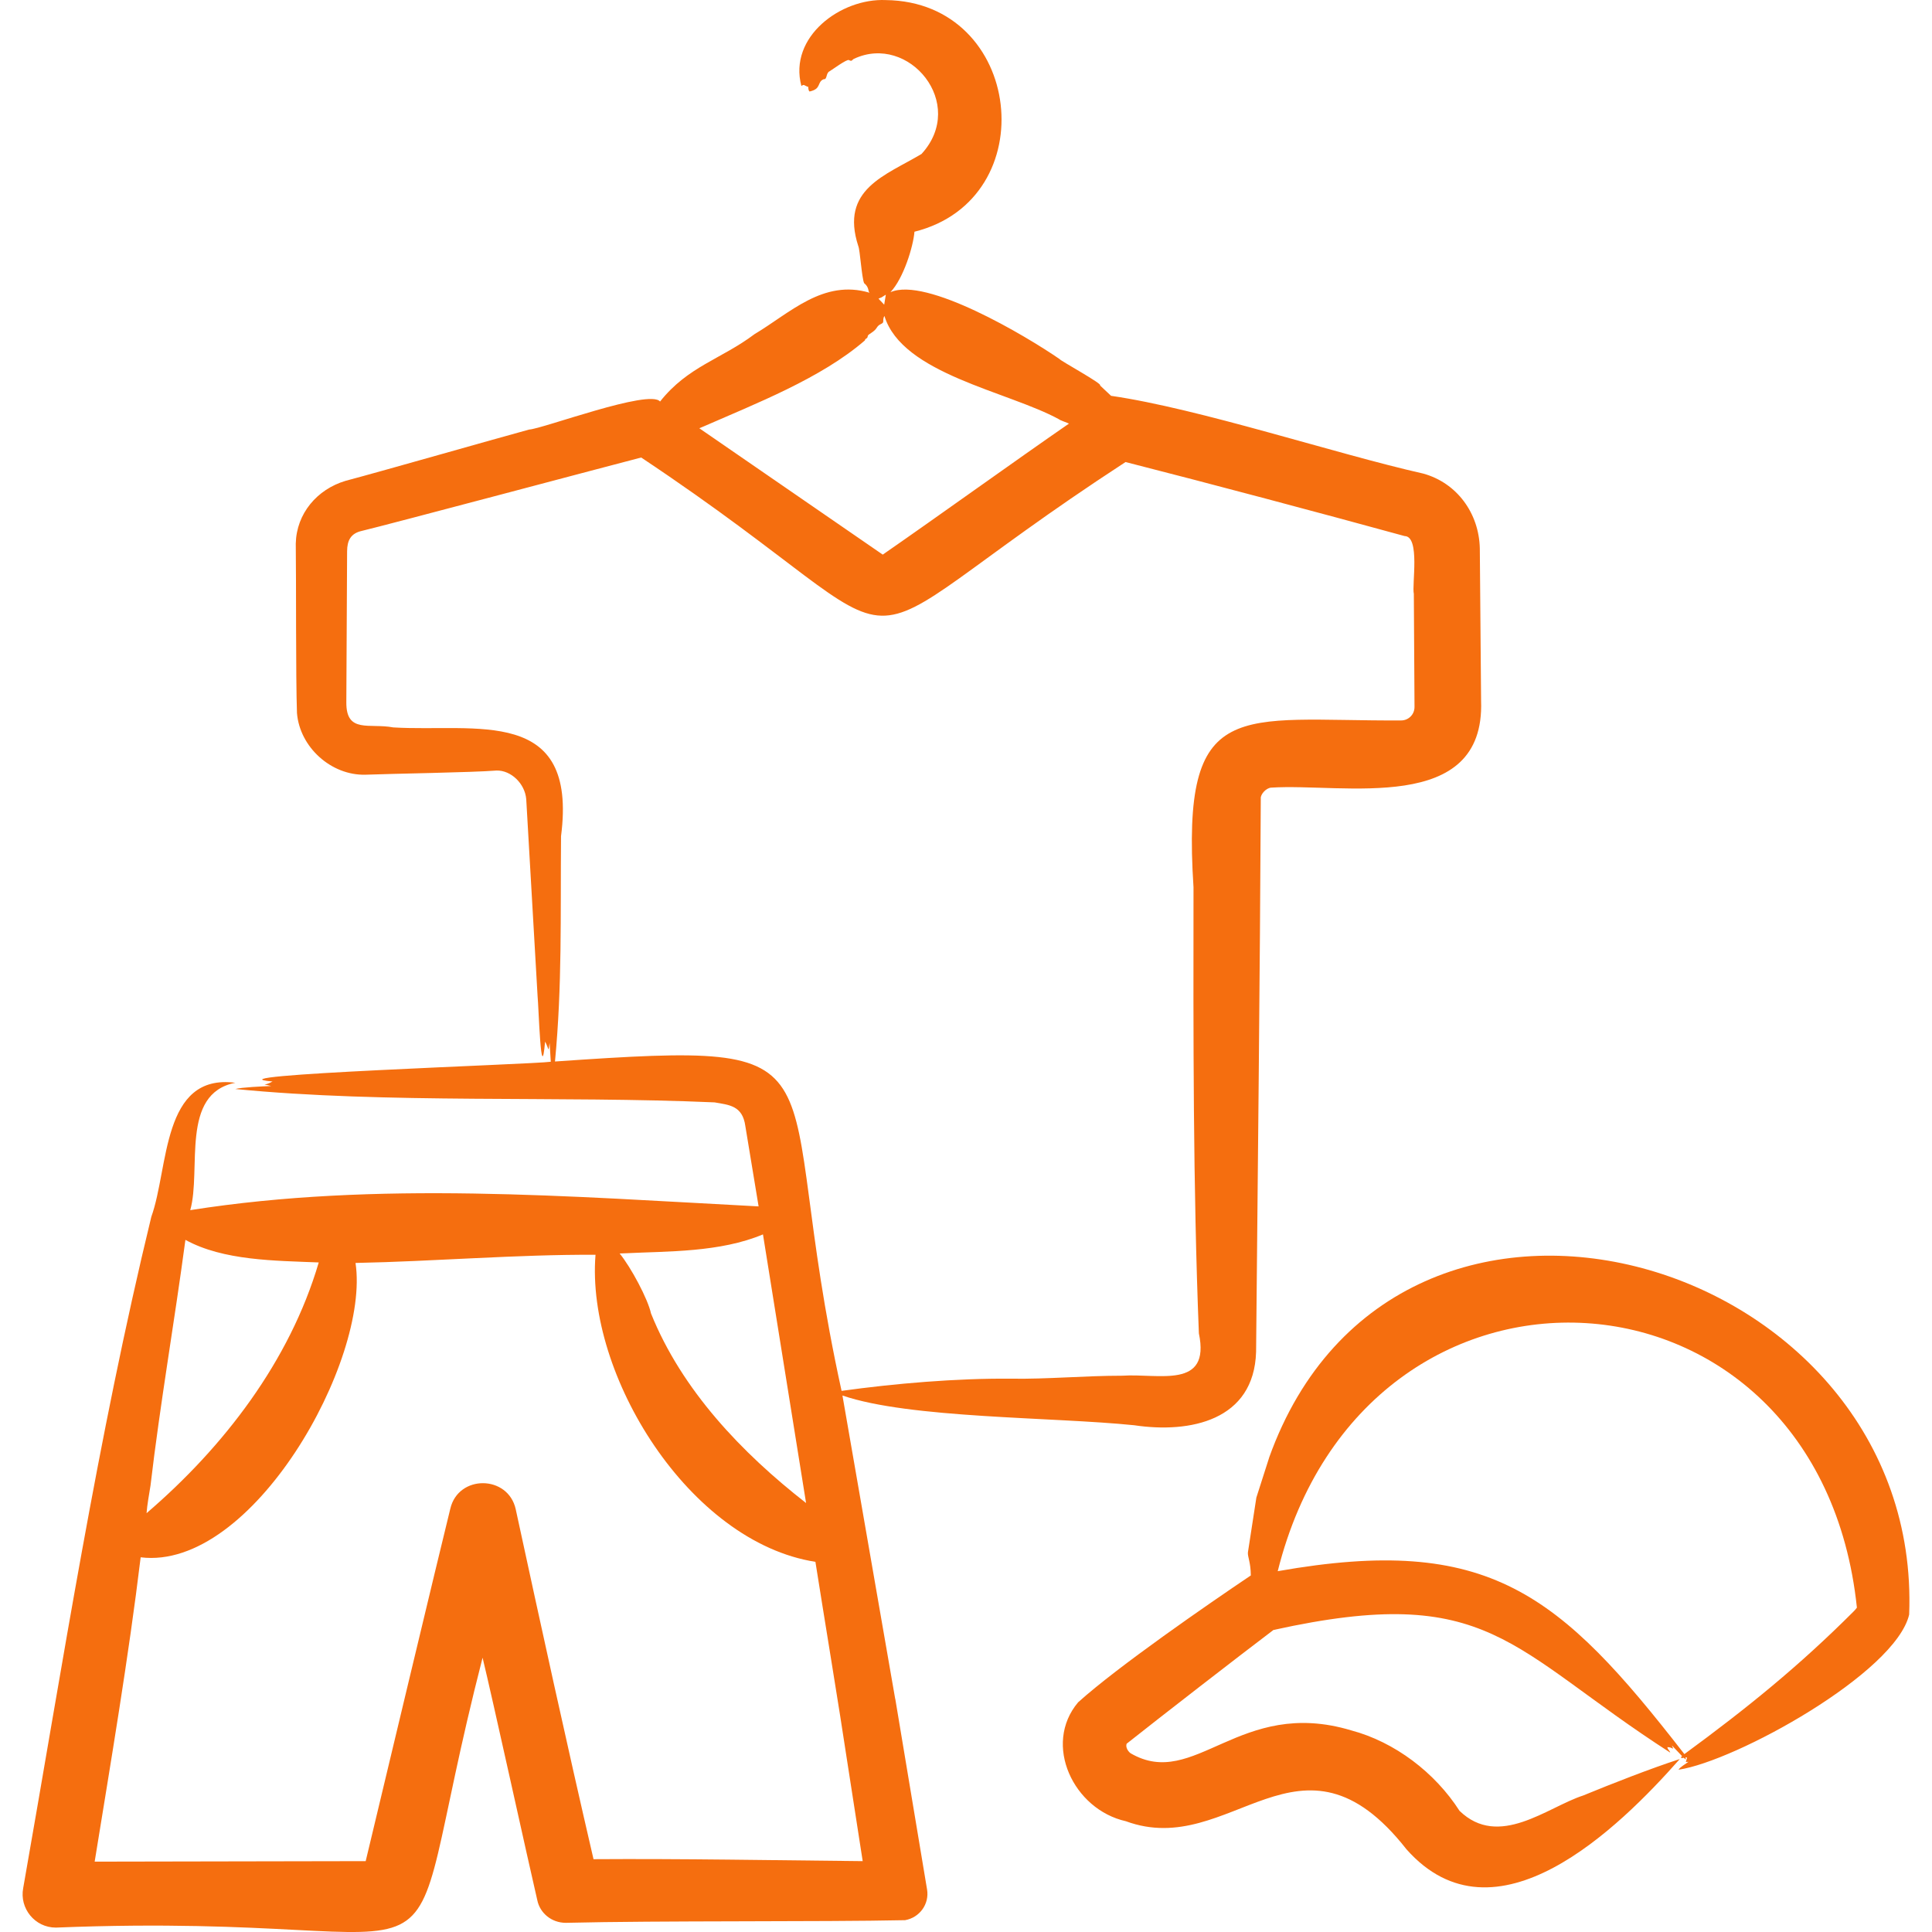
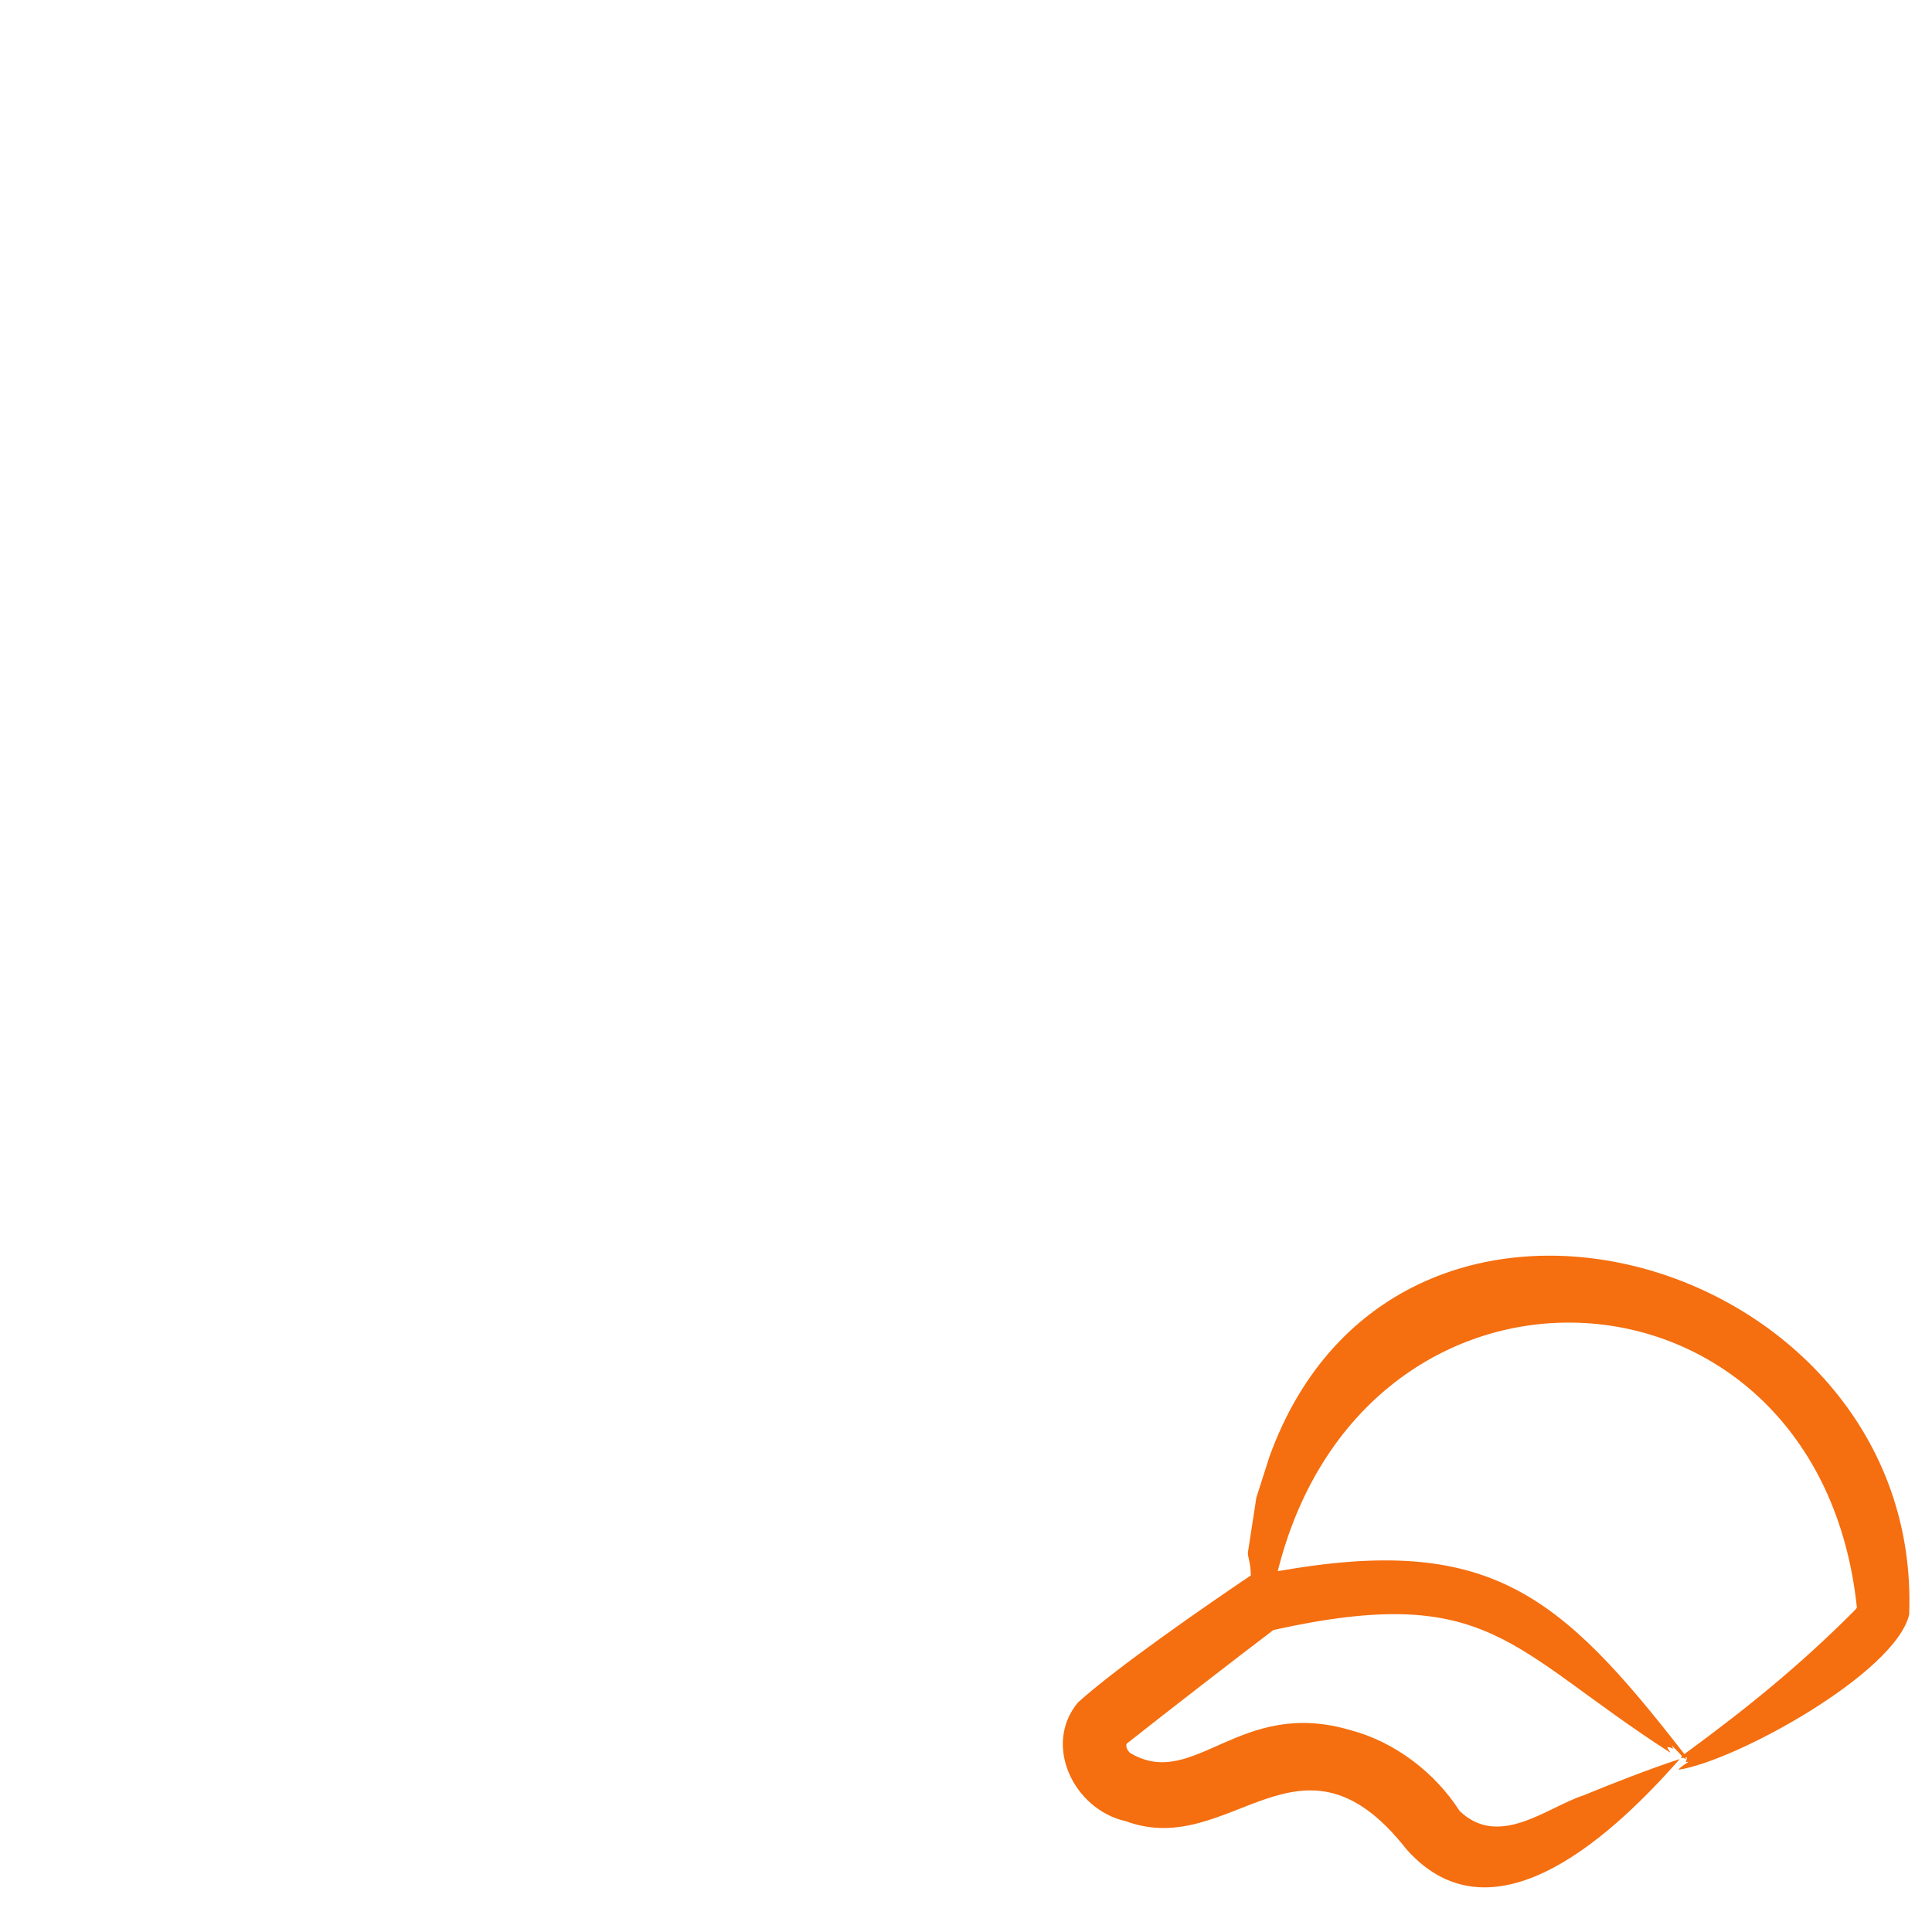
<svg xmlns="http://www.w3.org/2000/svg" id="Ebene_1" data-name="Ebene 1" viewBox="0 0 100 100">
  <defs>
    <style>
      .cls-1 {
        fill: #f56e0f;
      }
    </style>
  </defs>
-   <path class="cls-1" d="M30.72,96.23c-1.402-6.05-2.716-12.061-4.026-18.111-.392-1.782-2.972-1.808-3.387-.026-.534,2.152-3.784,15.747-4.379,18.239l-14.028.026c.833-5.137,1.755-10.579,2.381-15.752,5.772.71,11.88-10.182,11.121-15.236,4.061-.079,8.37-.445,12.422-.423-.503,6.218,4.851,14.874,11.382,15.893.37,2.355,1.288,7.92,1.627,10.209l.82,5.283c-4.595-.044-9.353-.132-13.935-.101M7.789,76.902c.498-4.247,1.239-8.467,1.808-12.727,1.962,1.08,4.639,1.076,6.901,1.169-1.504,5.115-4.921,9.556-8.912,12.978.035-.459.128-.948.203-1.42M32.409,64.867c2.143-.106,4.86-.04,7.082-.975l2.231,13.904c-3.321-2.589-6.429-5.843-8.026-9.812-.159-.745-1.041-2.395-1.623-3.104.11,0,.225-.013.335-.013M28.726,54.941c.375-3.942.278-7.475.313-11.659.878-6.773-4.427-5.376-8.683-5.631-1.235-.234-2.439.331-2.43-1.296l.04-7.823c.004-.556.185-.926.767-1.054,1.252-.295,12.925-3.404,14.455-3.797,16.21,10.791,8.599,10.963,25.07.234,4.458,1.138,9.993,2.611,14.446,3.832.816.013.366,2.544.476,2.99l.035,5.839c.009.41-.318.714-.692.714-8.431.044-11.395-1.332-10.747,8.634-.009,7.669-.026,15.425.278,23.09.613,2.915-2.077,2.064-3.964,2.192-1.954,0-3.911.185-5.755.154-2.831-.026-6.037.251-8.775.631-3.797-17.304.988-18.142-14.835-17.048M36.373,22.093c2.694-1.182,6.138-2.514,8.396-4.476.009-.123.128-.057.146-.22.009-.11.326-.19.476-.45.115-.198.331-.168.326-.309-.004-.141.022-.229.062-.282.917,3.003,6.39,3.898,9.04,5.349.013.035.437.181.512.22-2.743,1.892-6.862,4.86-9.64,6.782l-9.494-6.54c.057-.026.115-.053.176-.075M45.625,15.394l.225-.141-.084.516-.295-.309c.031-.013.075-.04.154-.066M46.335,87.931l-2.73-15.699c3.484,1.195,10.905,1.107,15.104,1.539,2.897.432,6.2-.247,6.306-3.797.084-8.833.203-19.857.243-28.642-.026-.207.273-.551.542-.564,3.709-.243,11.069,1.442,10.861-4.489l-.066-7.889c-.04-1.834-1.191-3.396-2.924-3.876-4.573-1.032-11.593-3.365-16.162-4.026l-.573-.538c.198-.049-2.077-1.292-2.09-1.363-1.729-1.195-6.919-4.282-8.758-3.462.679-.714,1.186-2.377,1.244-3.131C54.1,10.305,52.954.088,45.85.004c-2.328-.106-5.049,1.905-4.37,4.449.137-.11.137-.035.326.04.004-.013.013-.013.022-.013.018.11.009.198.075.256.639-.137.366-.489.736-.639.185.035.101-.322.304-.41.123-.071.891-.639.997-.578.172.097.159-.022.265-.066,2.831-1.332,5.874,2.324,3.493,4.926-1.865,1.116-4.233,1.821-3.272,4.771.088.19.176,1.627.3,1.914.278.229.19.423.282.498-2.395-.714-4.119,1.05-5.953,2.143-1.72,1.296-3.448,1.667-4.89,3.488-.542-.666-6.085,1.416-6.778,1.451-2.006.547-7.417,2.099-9.503,2.655-1.468.437-2.54,1.689-2.575,3.246.026,1.949-.004,6.893.062,8.771.141,1.768,1.773,3.241,3.545,3.193,1.332-.053,5.53-.115,6.787-.216.741-.018,1.468.67,1.535,1.486l.587,10.187c.057.534.176,4.82.388,2.359.198.34.163.648.234.066l.062.975c-.9.137-18.164.688-14.402,1.023-.467.26-.604.084-.075.234-.392.013-1.543.066-1.852.154,7.81.772,16.784.34,24.805.692.758.132,1.446.168,1.592,1.217l.688,4.167c-9.728-.507-19.756-1.332-29.418.194.591-2.086-.538-6.033,2.333-6.593-3.819-.494-3.435,4.41-4.348,6.937-2.783,11.457-4.586,23.134-6.632,34.749-.198,1.041.6,2.042,1.689,2.042,22.904-.922,17.167,5.177,22.089-13.97.476,1.94,2.417,10.786,2.831,12.546.137.675.741,1.177,1.477,1.177,4.838-.119,13.163-.044,17.56-.137.754-.132,1.266-.838,1.138-1.592l-1.645-9.865Z" />
-   <path class="cls-1" d="M95.963,83.388c-2.835,2.84-5.543,5.032-8.78,7.404-6.469-8.33-10.112-11.399-21.048-9.468,4.533-18.124,28.024-16.744,29.978,1.887-.049.062-.097.128-.15.176M57.981,89.985h0c-.004-.004-.004-.009-.004-.009,0,0,.004.004.004.009h.004l.018.022c-.009-.004-.013-.013-.022-.022M65.69,75.451l-.661,2.064-.437,2.835c-.022.225.146.512.15,1.195-2.236,1.504-6.888,4.718-8.939,6.566-1.843,2.187-.238,5.552,2.474,6.156,5.437,2.006,9.018-5.561,14.521,1.451,4.582,5.173,10.958-1.058,14.147-4.67-1.543.503-3.488,1.266-5.001,1.887-1.861.604-4.357,2.769-6.399.794-1.266-1.976-3.351-3.568-5.614-4.167-5.781-1.733-8.092,3.113-11.404,1.191-.013.004-.3-.234-.212-.498,1.786-1.416,5.733-4.476,7.598-5.887,11.218-2.478,12.175.961,20.536,6.346-.009-.088-.159-.19-.141-.282.295,0,.353.22.229-.088l.525.551c-.026.026-.071.066-.035.101.04,0,.084,0,.123-.013.031.026.066.053.101.093,0-.053.004-.066-.009-.101l-.004-.013c.026,0,.057,0,.084.013-.062.295-.128.216.075.216-.163.119-.437.273-.516.41,2.968-.445,11.227-5.001,11.937-8.03.719-18.517-26.516-26.595-33.131-8.118" />
+   <path class="cls-1" d="M95.963,83.388c-2.835,2.84-5.543,5.032-8.78,7.404-6.469-8.33-10.112-11.399-21.048-9.468,4.533-18.124,28.024-16.744,29.978,1.887-.049.062-.097.128-.15.176M57.981,89.985h0c-.004-.004-.004-.009-.004-.009,0,0,.004.004.004.009h.004c-.009-.004-.013-.013-.022-.022M65.69,75.451l-.661,2.064-.437,2.835c-.022.225.146.512.15,1.195-2.236,1.504-6.888,4.718-8.939,6.566-1.843,2.187-.238,5.552,2.474,6.156,5.437,2.006,9.018-5.561,14.521,1.451,4.582,5.173,10.958-1.058,14.147-4.67-1.543.503-3.488,1.266-5.001,1.887-1.861.604-4.357,2.769-6.399.794-1.266-1.976-3.351-3.568-5.614-4.167-5.781-1.733-8.092,3.113-11.404,1.191-.013.004-.3-.234-.212-.498,1.786-1.416,5.733-4.476,7.598-5.887,11.218-2.478,12.175.961,20.536,6.346-.009-.088-.159-.19-.141-.282.295,0,.353.22.229-.088l.525.551c-.026.026-.071.066-.035.101.04,0,.084,0,.123-.013.031.026.066.053.101.093,0-.053.004-.066-.009-.101l-.004-.013c.026,0,.057,0,.084.013-.062.295-.128.216.075.216-.163.119-.437.273-.516.41,2.968-.445,11.227-5.001,11.937-8.03.719-18.517-26.516-26.595-33.131-8.118" />
</svg>